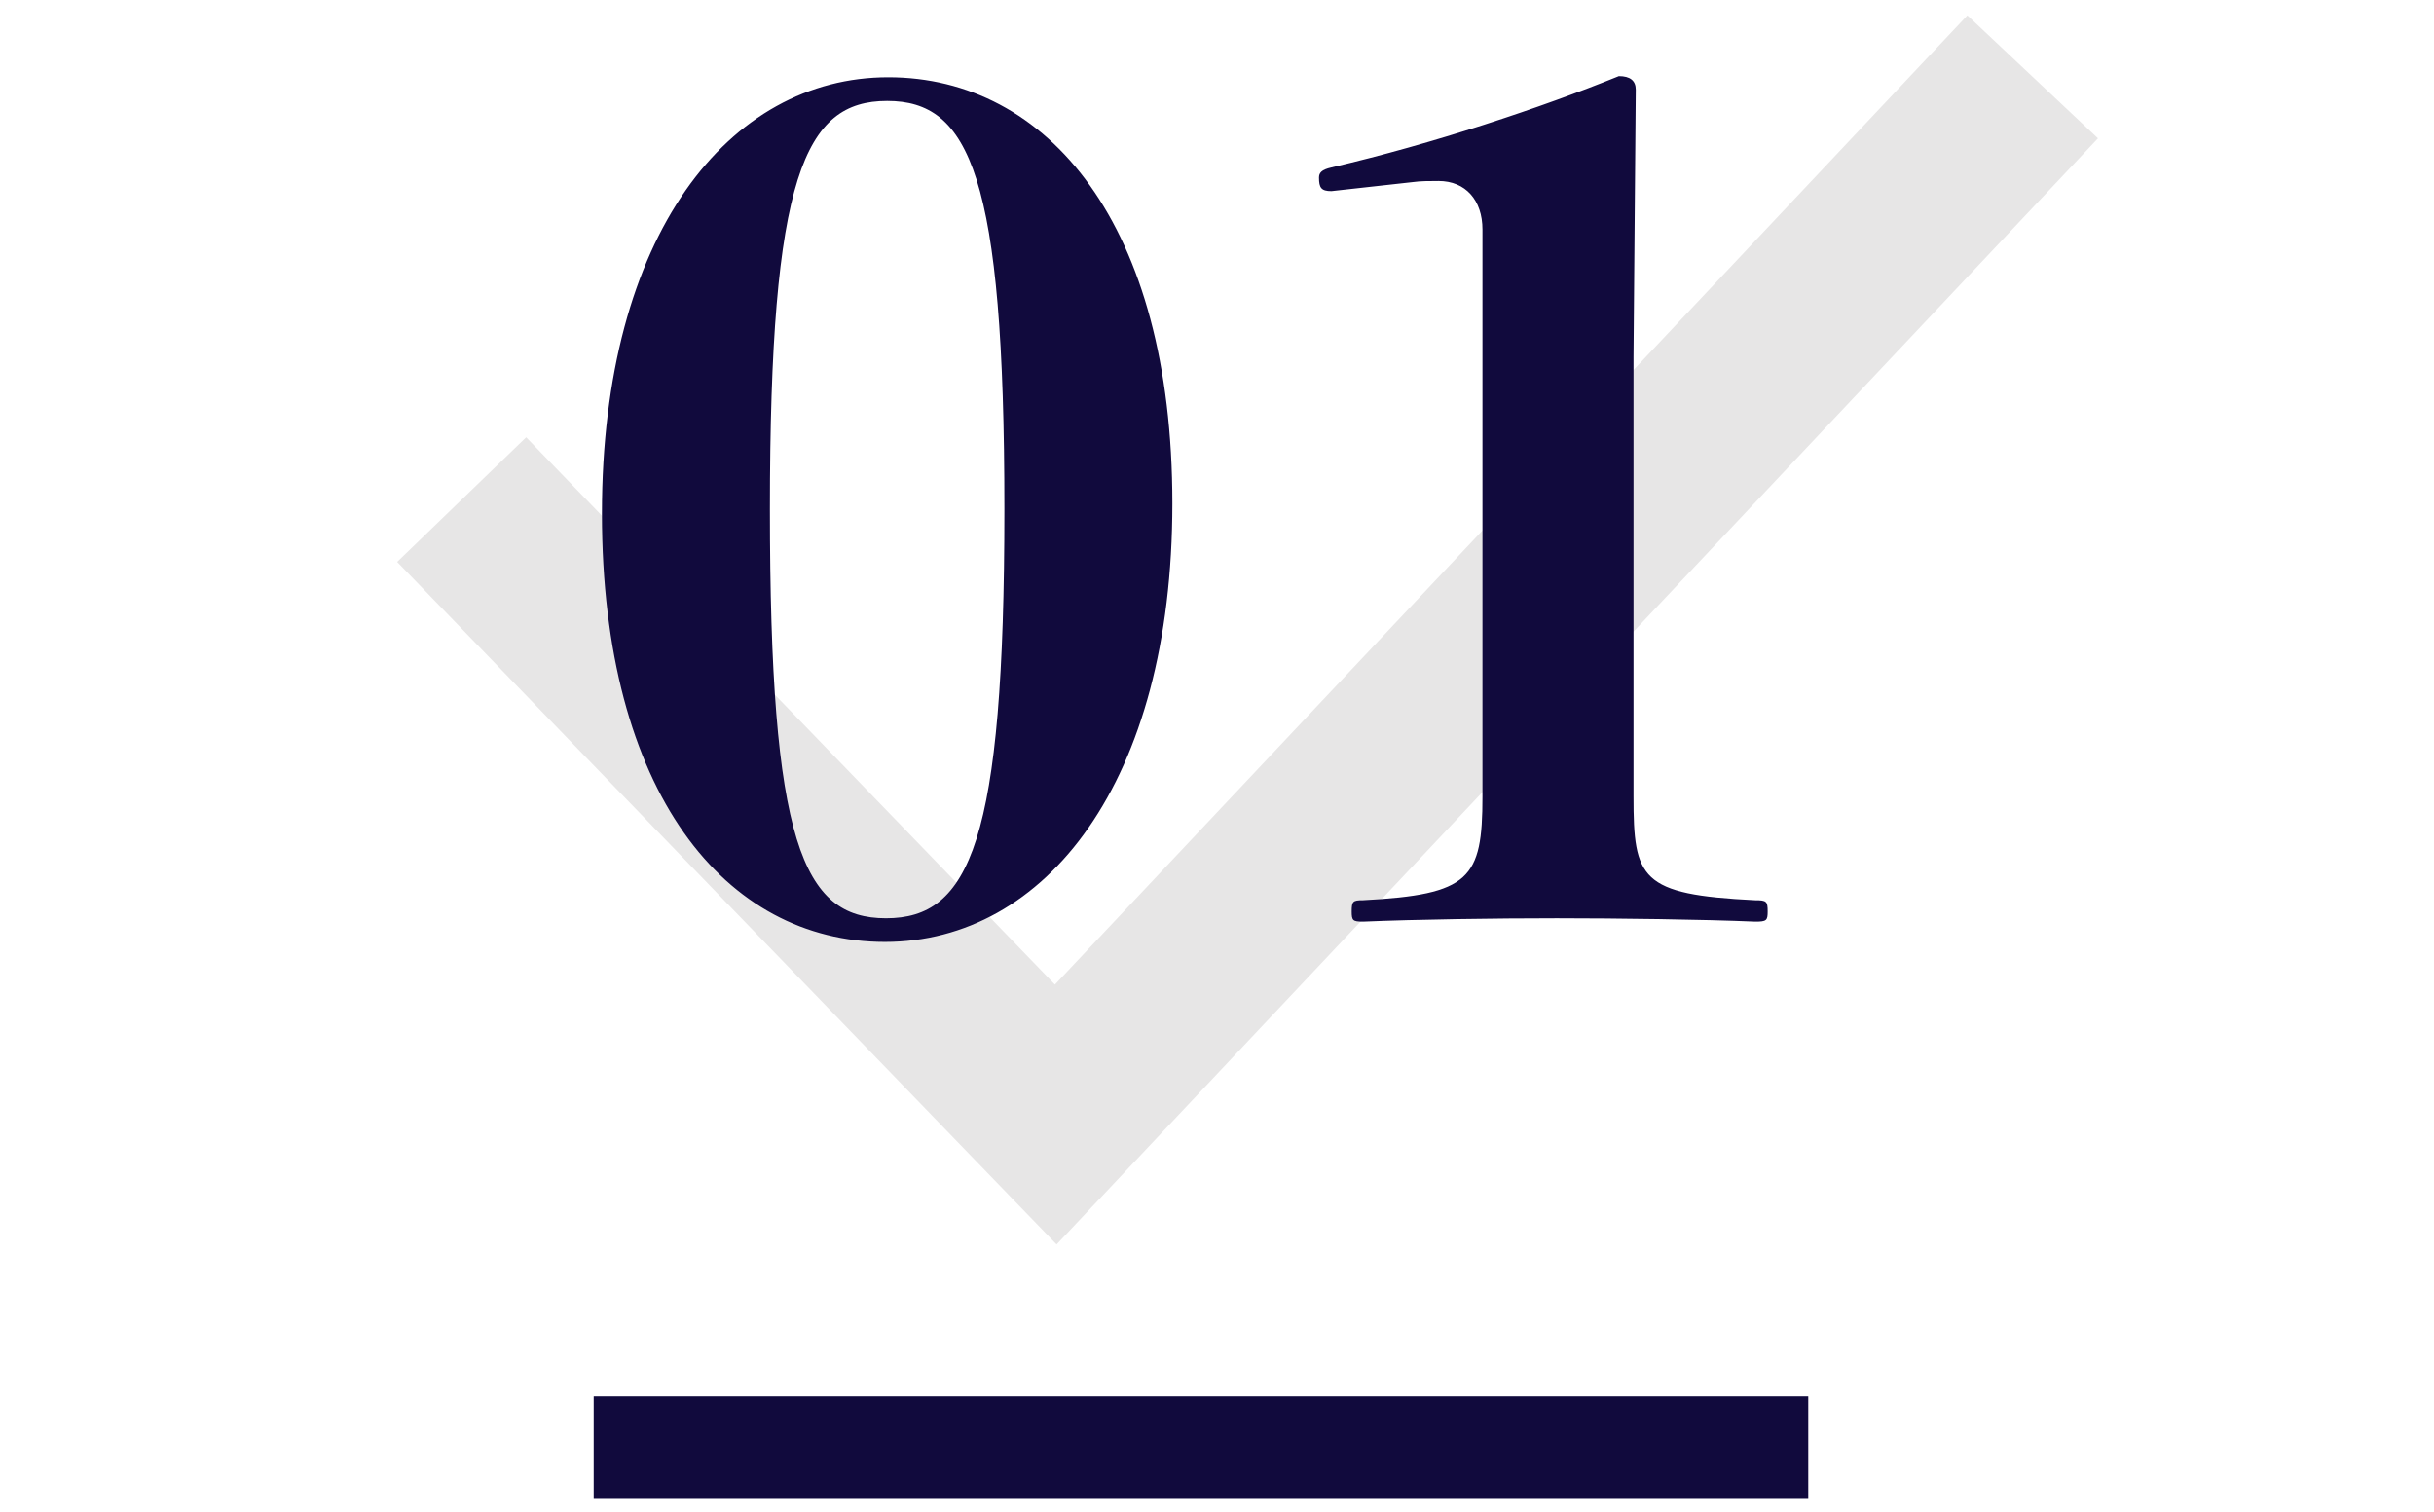
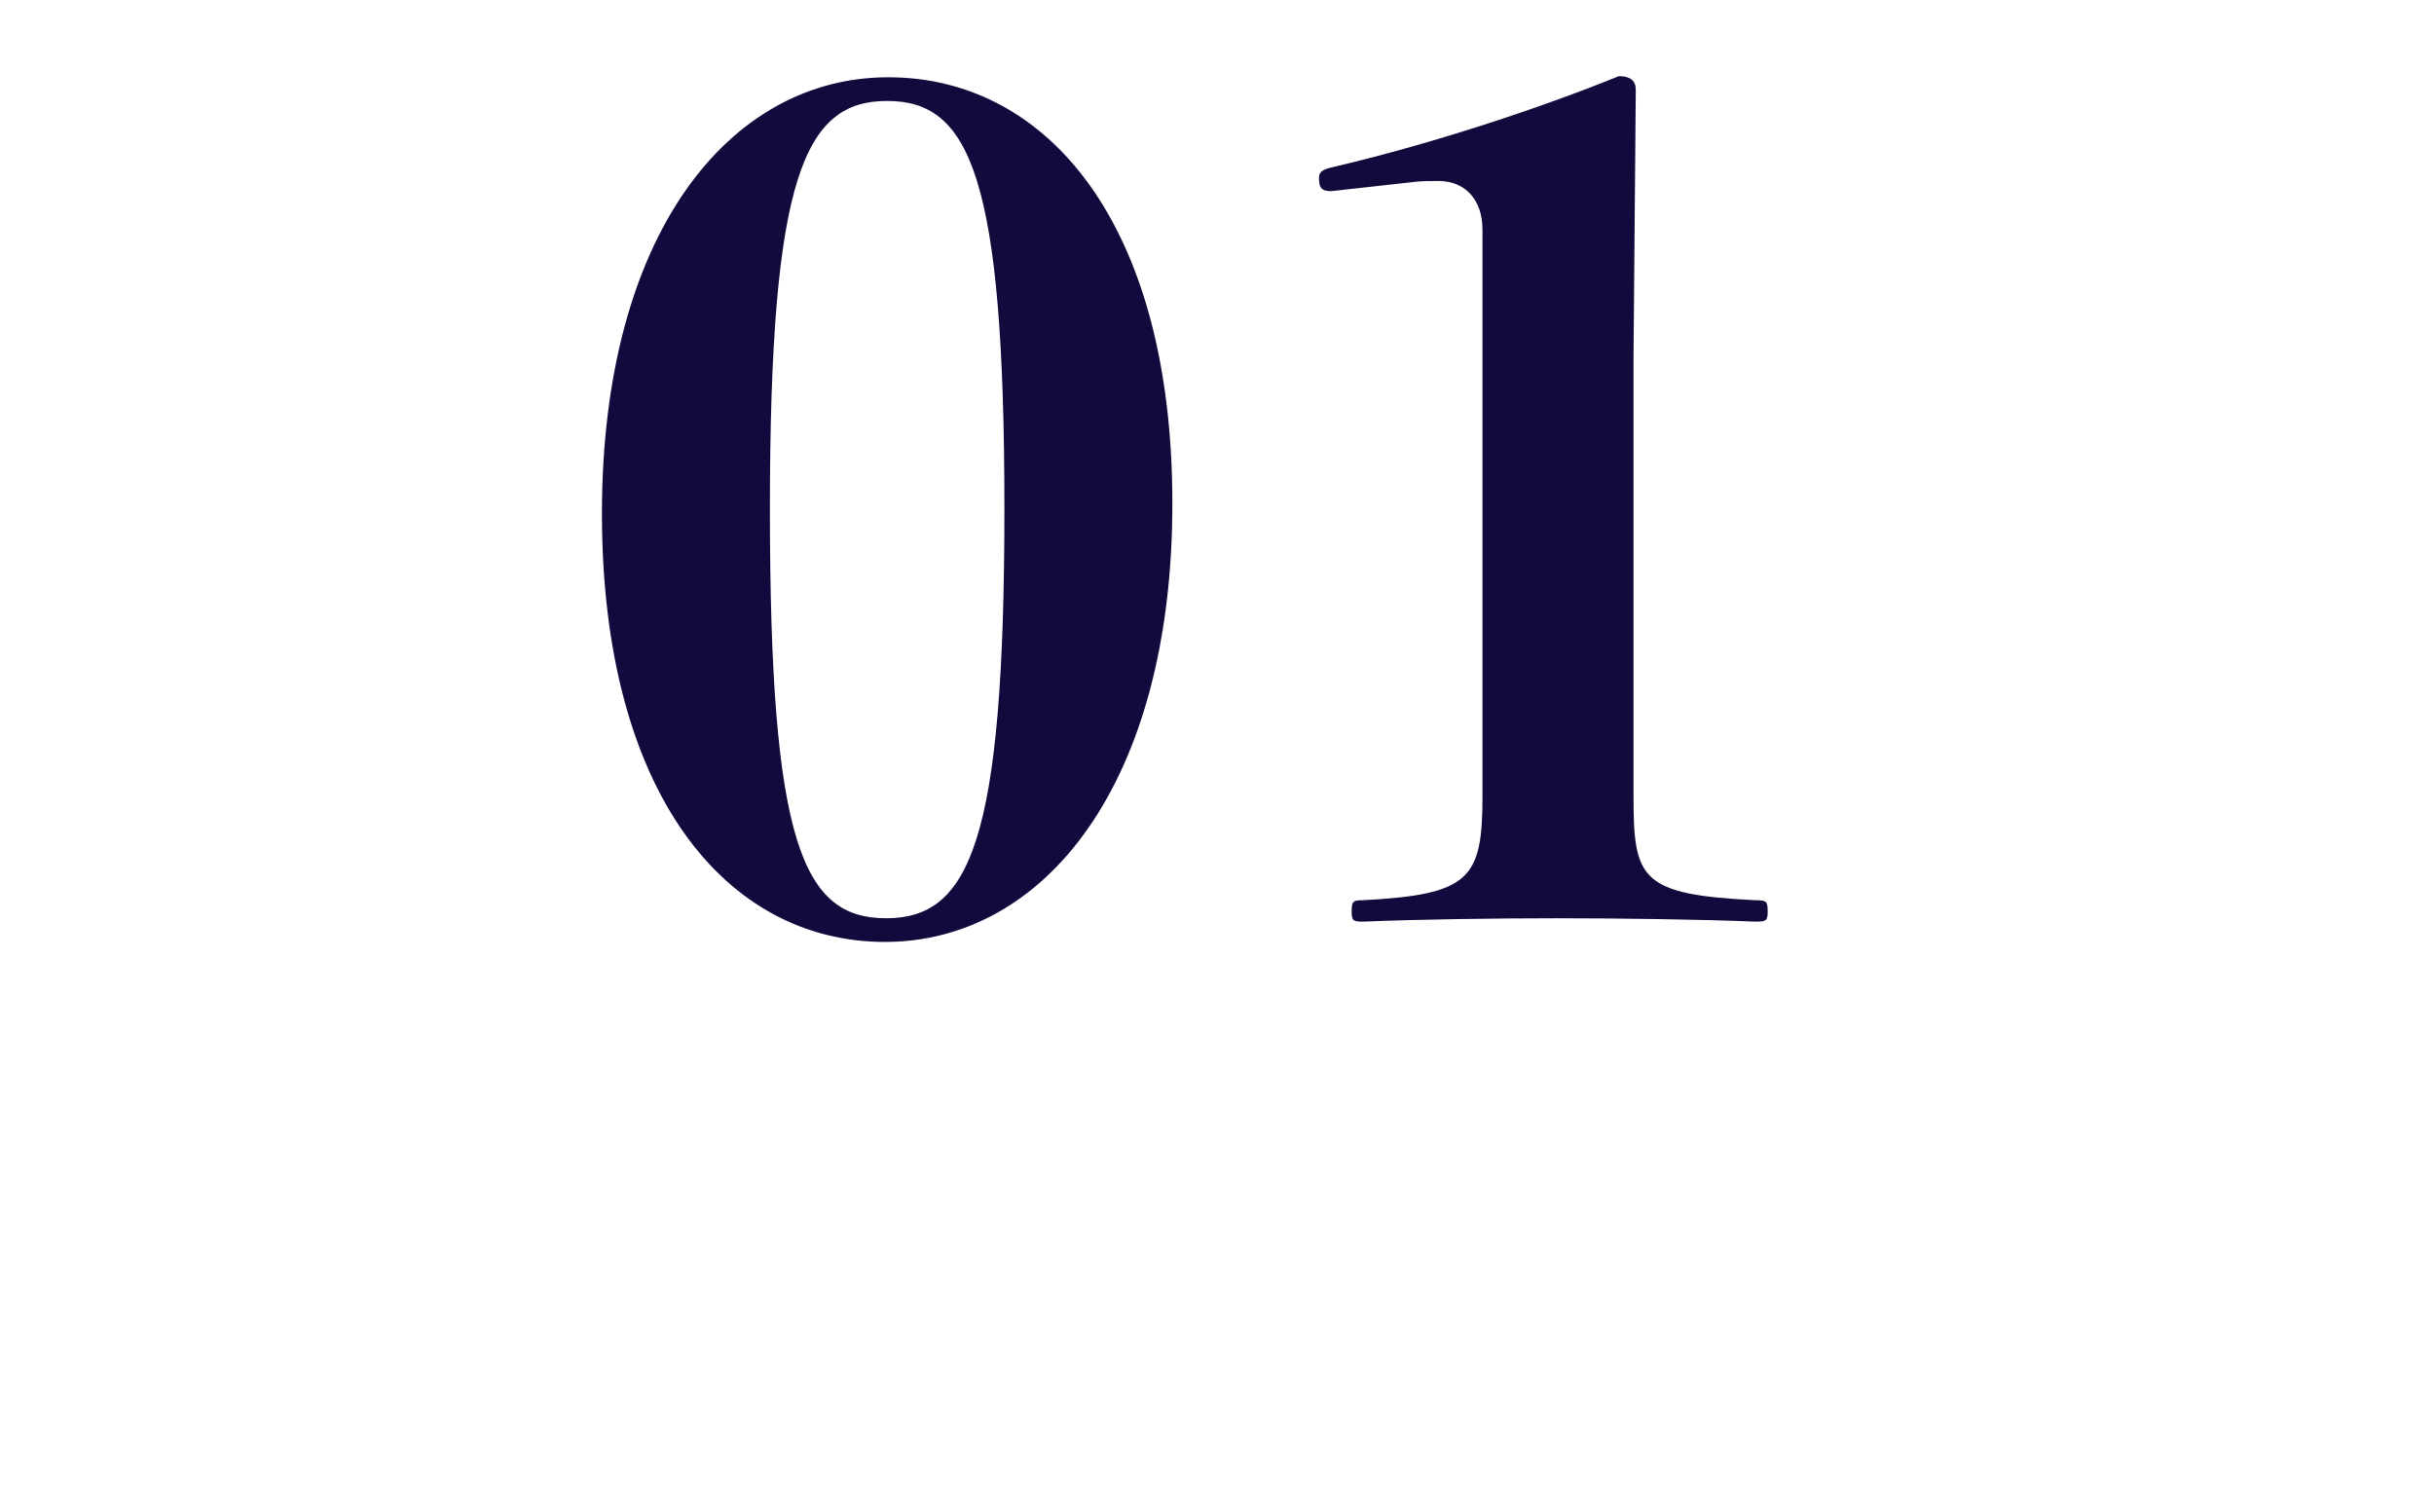
<svg xmlns="http://www.w3.org/2000/svg" width="95" height="59" viewBox="0 0 95 59" fill="none">
-   <path d="M18.019 19.5L41.206 43.5L79.336 3" stroke="#E7E6E6" stroke-width="7" />
  <path d="M34.67 3.016C40.874 3.016 45.758 8.736 45.758 19.648C45.758 30.56 40.786 36.764 34.538 36.764C28.334 36.764 23.494 30.956 23.494 20.044C23.494 9.132 28.466 3.016 34.67 3.016ZM34.626 3.94C31.414 3.94 30.05 6.844 30.05 19.868C30.05 32.892 31.326 35.84 34.582 35.84C37.838 35.84 39.202 32.892 39.202 19.868C39.202 6.844 37.838 3.94 34.626 3.94ZM55.133 7.108L51.965 7.46C51.569 7.46 51.481 7.328 51.481 6.932C51.481 6.756 51.569 6.624 51.965 6.536C55.925 5.612 60.149 4.204 63.185 2.972C63.625 2.972 63.845 3.148 63.845 3.5L63.757 13.928V31.088C63.757 34.3 64.021 34.916 68.509 35.136C68.949 35.136 68.993 35.18 68.993 35.576C68.993 35.928 68.949 35.972 68.509 35.972C66.485 35.884 63.097 35.84 60.765 35.84C58.345 35.84 55.265 35.884 53.197 35.972C52.801 35.972 52.757 35.928 52.757 35.576C52.757 35.18 52.801 35.136 53.197 35.136C57.377 34.916 57.861 34.3 57.861 31.088V8.956C57.861 7.812 57.201 7.064 56.145 7.064C55.793 7.064 55.441 7.064 55.133 7.108Z" fill="#110A3D" />
-   <rect x="23.172" y="54.5" width="47.405" height="4" fill="#110A3D" />
</svg>